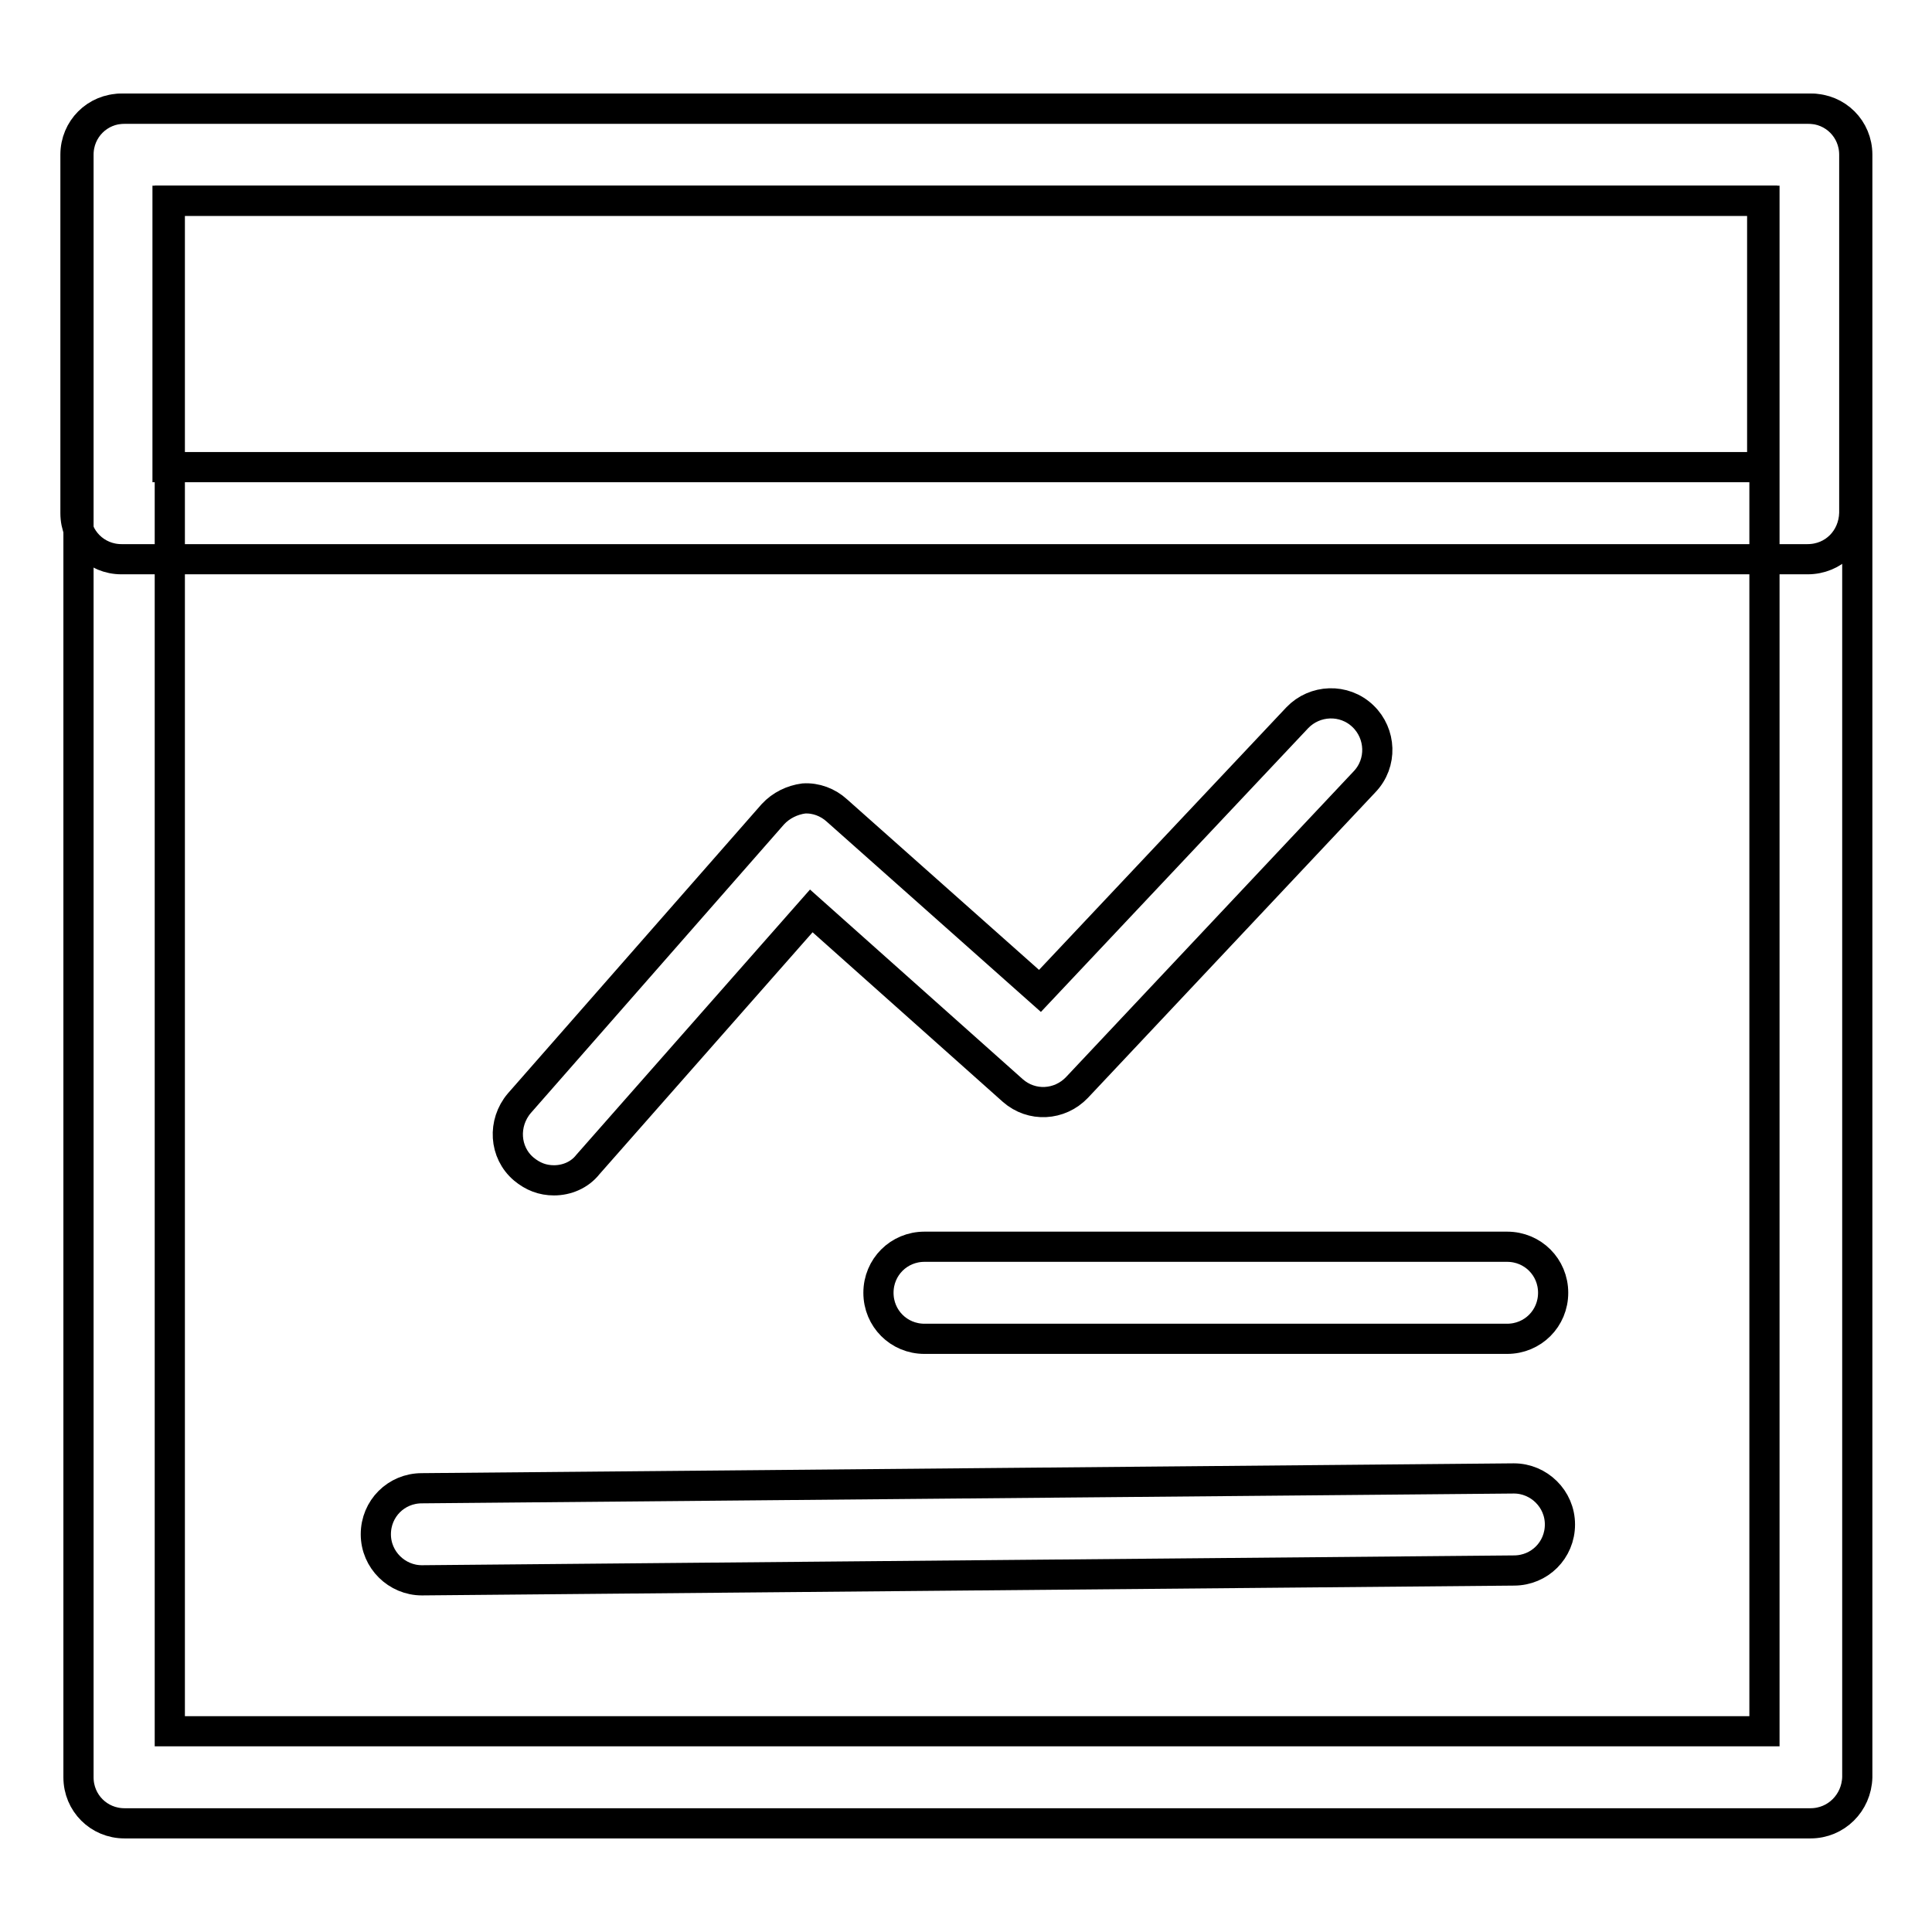
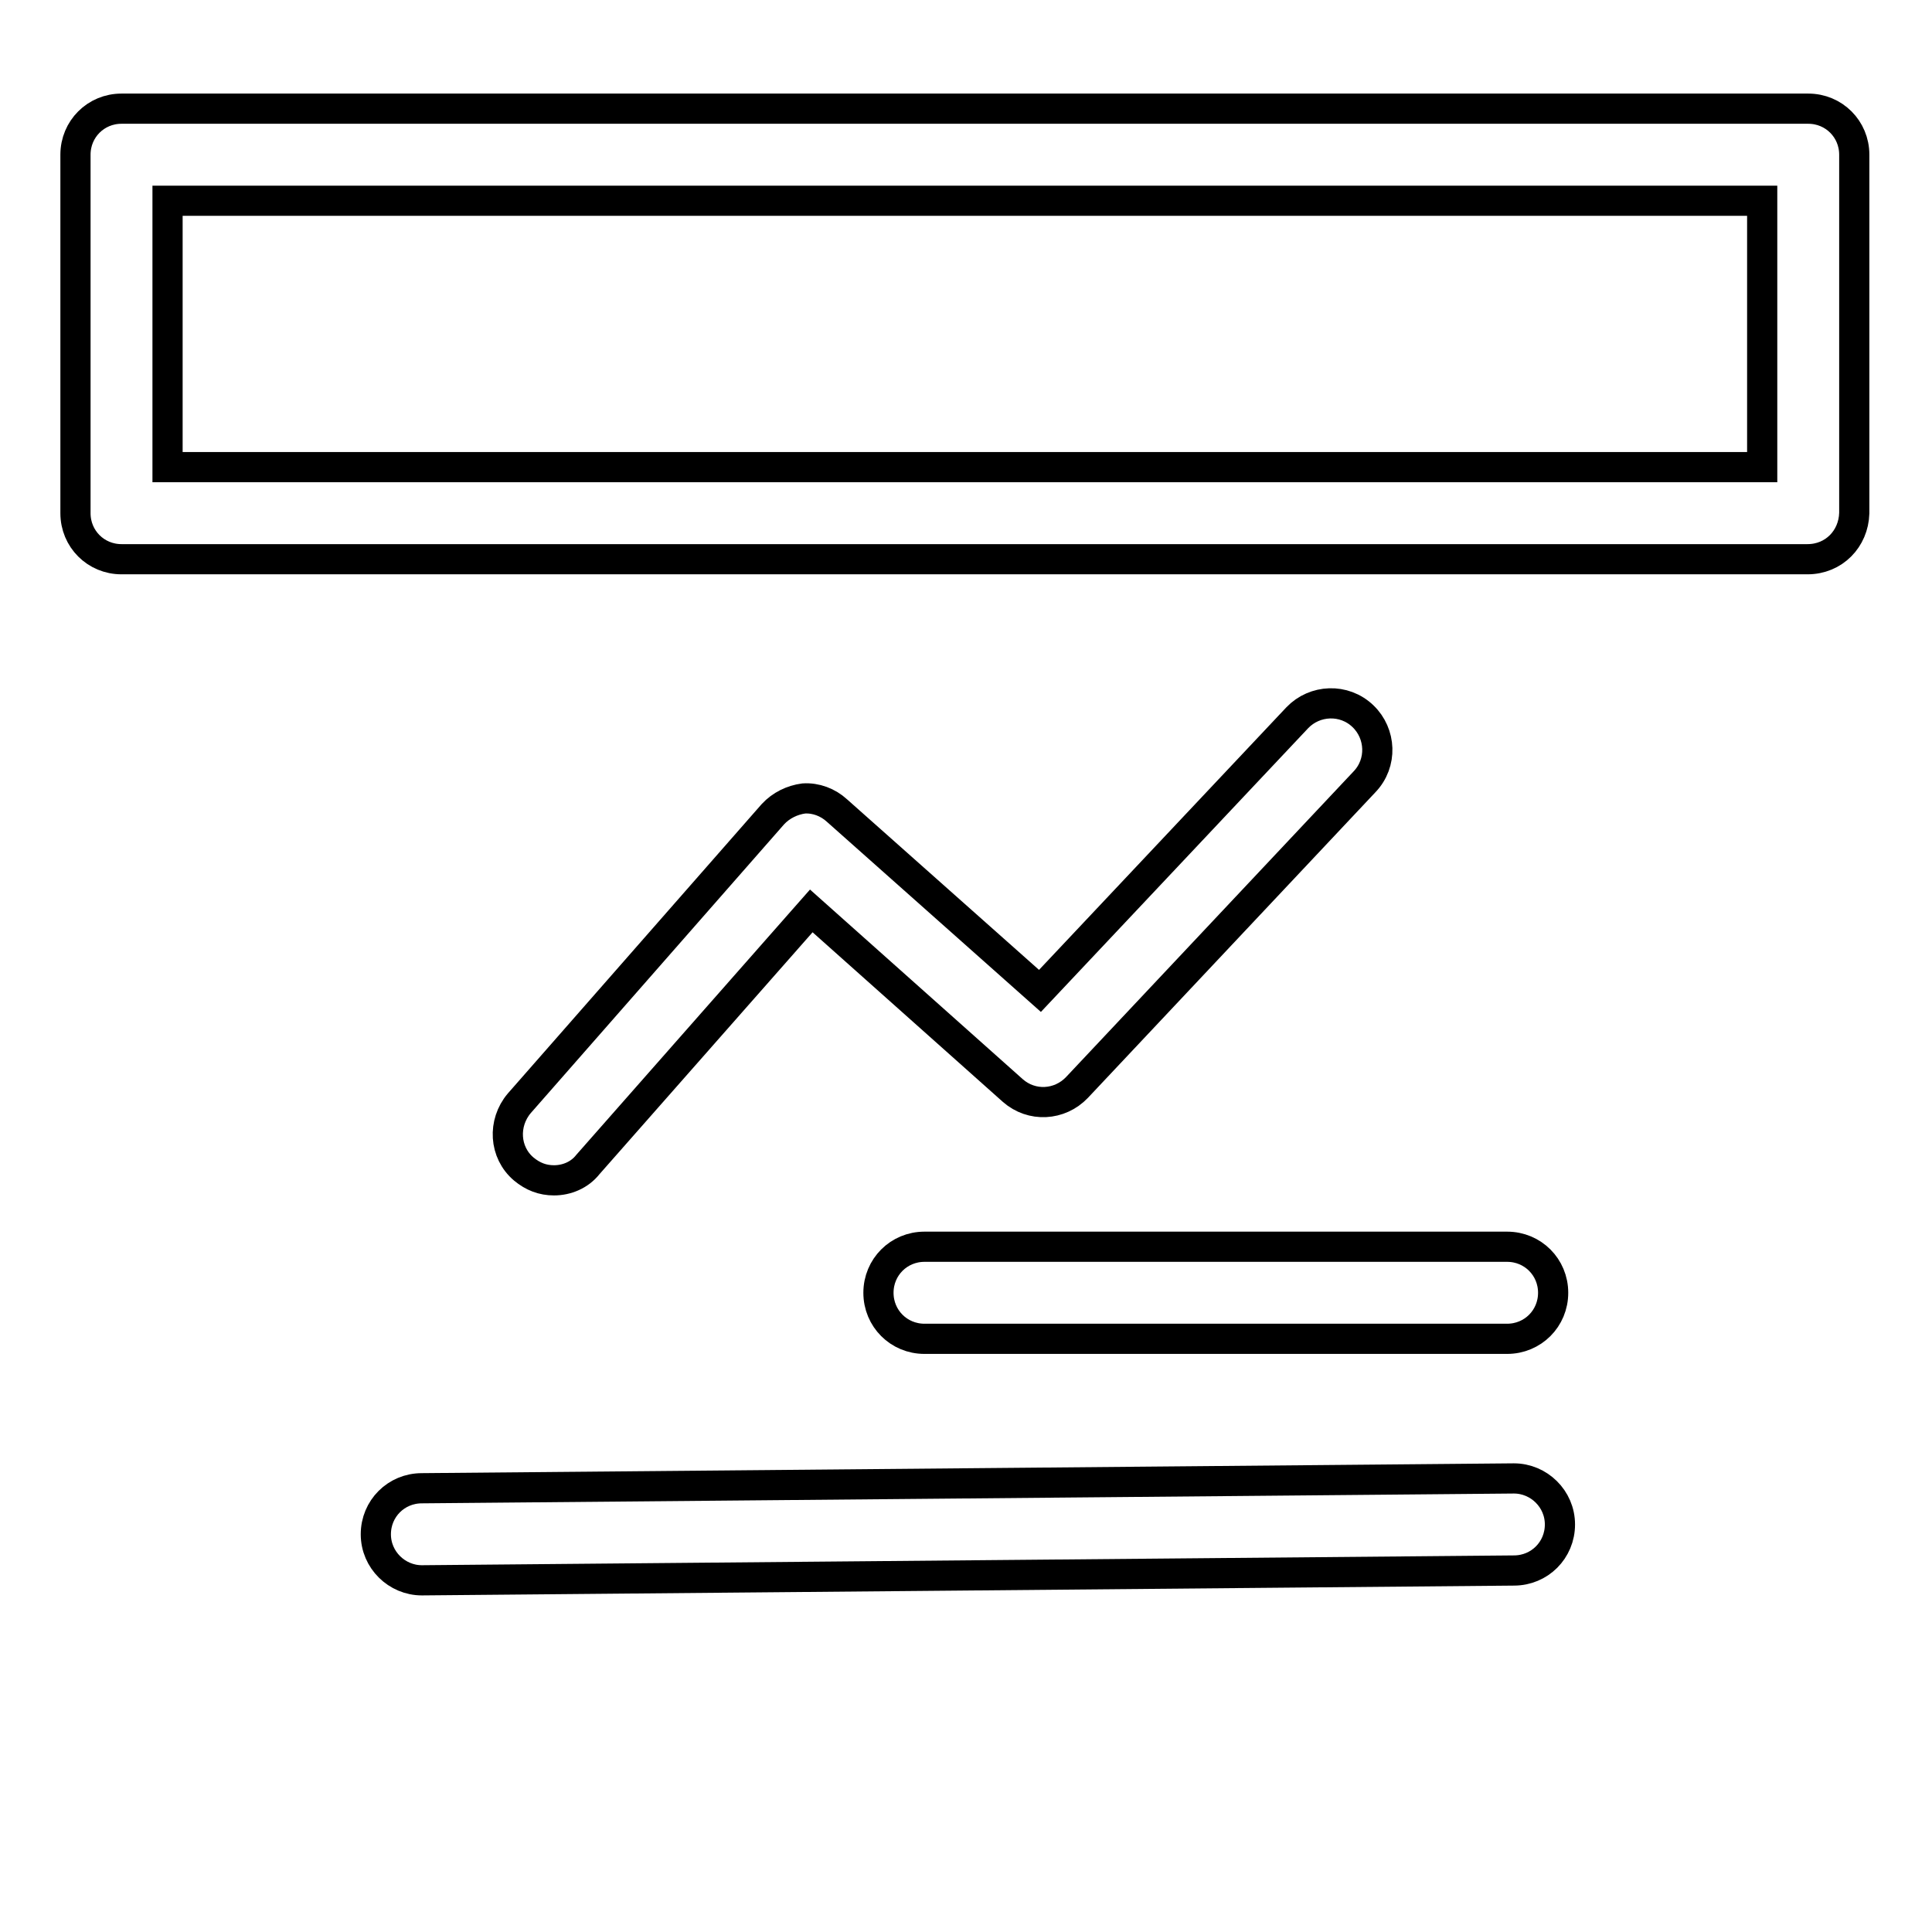
<svg xmlns="http://www.w3.org/2000/svg" version="1.1" x="0px" y="0px" viewBox="0 0 256 256" enable-background="new 0 0 256 256" xml:space="preserve">
  <g>
-     <path stroke-width="4" fill-opacity="0" stroke="#000000" d="M239.9,241.6H16.5c-3.4,0-6.1-2.7-6.1-6.1v-215c0-3.4,2.7-6.1,6.1-6.1h223.5c3.4,0,6.1,2.7,6.1,6.1v215 C246,238.9,243.3,241.6,239.9,241.6z M22.5,229.4h211.3V26.6H22.5V229.4z" />
    <path stroke-width="4" fill-opacity="0" stroke="#000000" d="M239.5,74.1H16.1c-3.4,0-6.1-2.7-6.1-6.1V20.5c0-3.4,2.7-6.1,6.1-6.1h223.5c3.4,0,6.1,2.7,6.1,6.1V68 C245.6,71.4,243,74.1,239.5,74.1z M22.2,61.9h211.3V26.6H22.2V61.9z M73.4,156.4c-1.5,0-2.8-0.5-4-1.5c-2.6-2.2-2.8-6.1-0.6-8.7 l33.6-38.3c1.1-1.2,2.6-1.9,4.1-2.1c1.6-0.1,3.2,0.5,4.4,1.6l26.9,23.9l34.1-36.2c2.3-2.4,6.2-2.6,8.7-0.2c2.4,2.3,2.6,6.2,0.2,8.7 l-38.1,40.5c-2.3,2.4-6,2.6-8.5,0.4l-26.7-23.8l-29.6,33.6C76.8,155.7,75.1,156.4,73.4,156.4z M55.9,209.4c-3.3,0-6.1-2.7-6.1-6.1 c0-3.4,2.7-6.1,6.1-6.1l144.7-1.3c3.3,0,6.1,2.7,6.1,6.1c0,3.4-2.7,6.1-6.1,6.1L55.9,209.4z M199.7,177.4h-77.2 c-3.4,0-6.1-2.7-6.1-6.1c0-3.4,2.7-6.1,6.1-6.1h77.2c3.4,0,6.1,2.7,6.1,6.1C205.8,174.7,203.1,177.4,199.7,177.4z" />
  </g>
</svg>